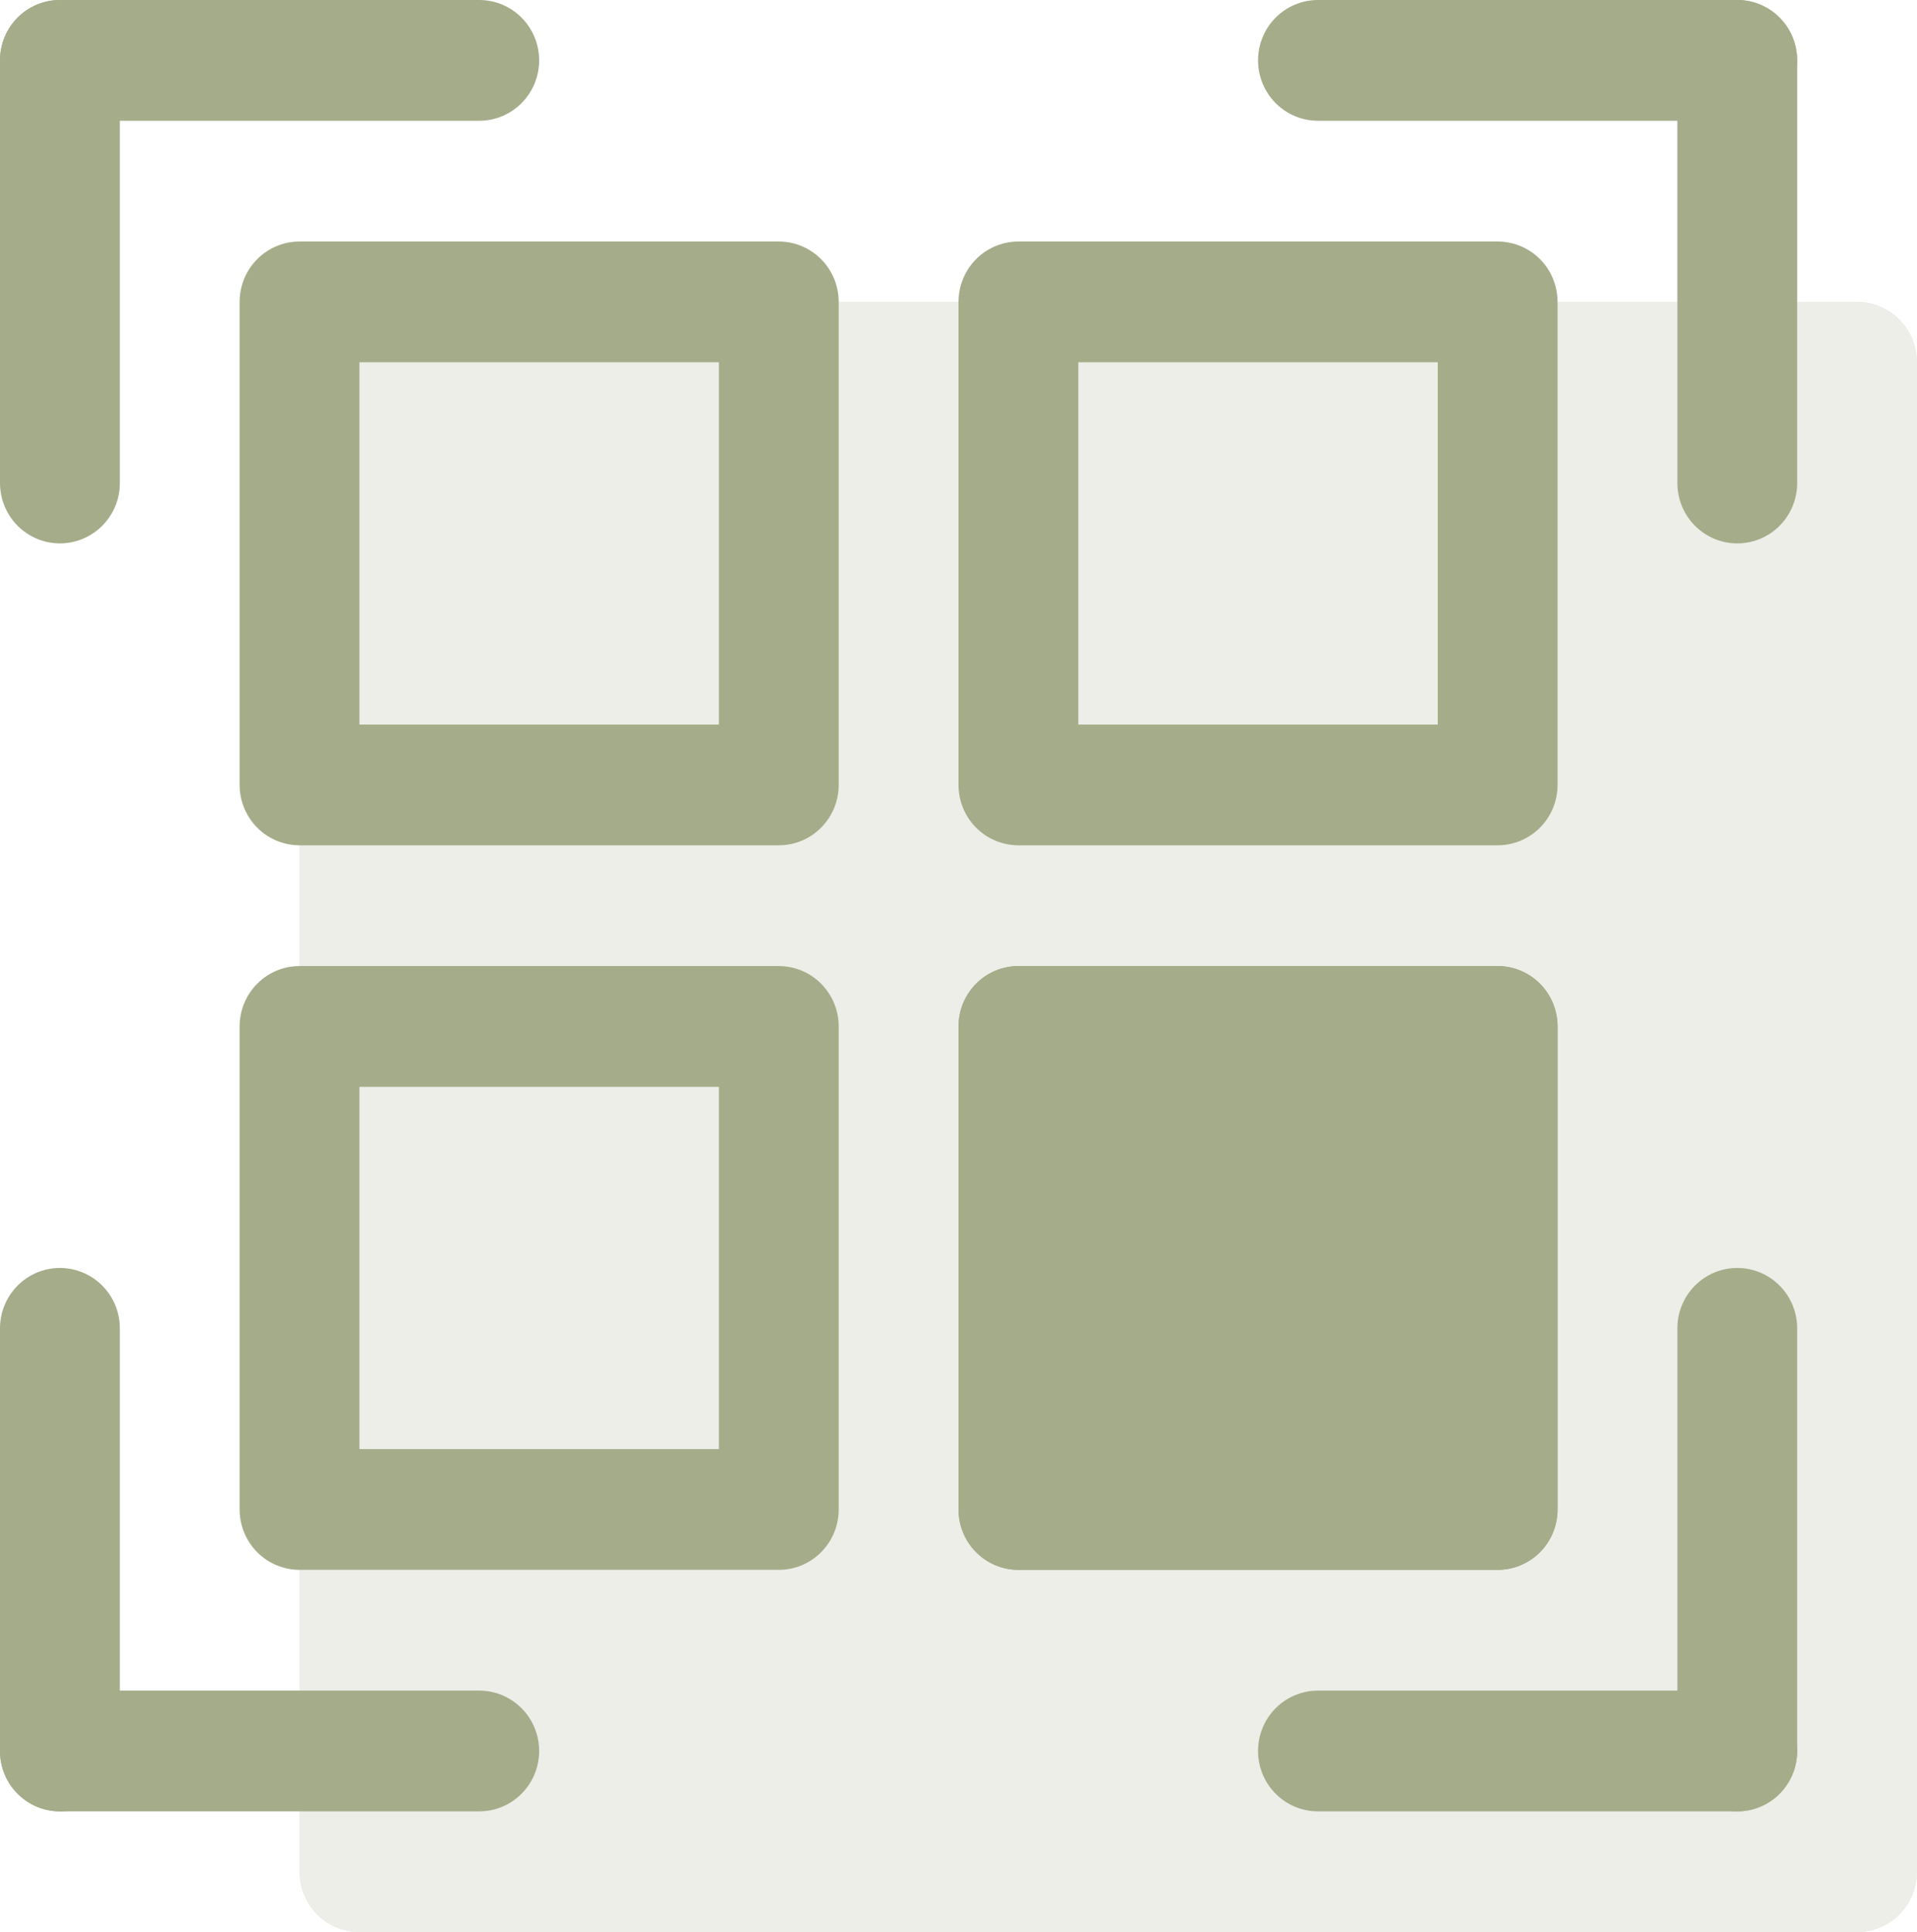
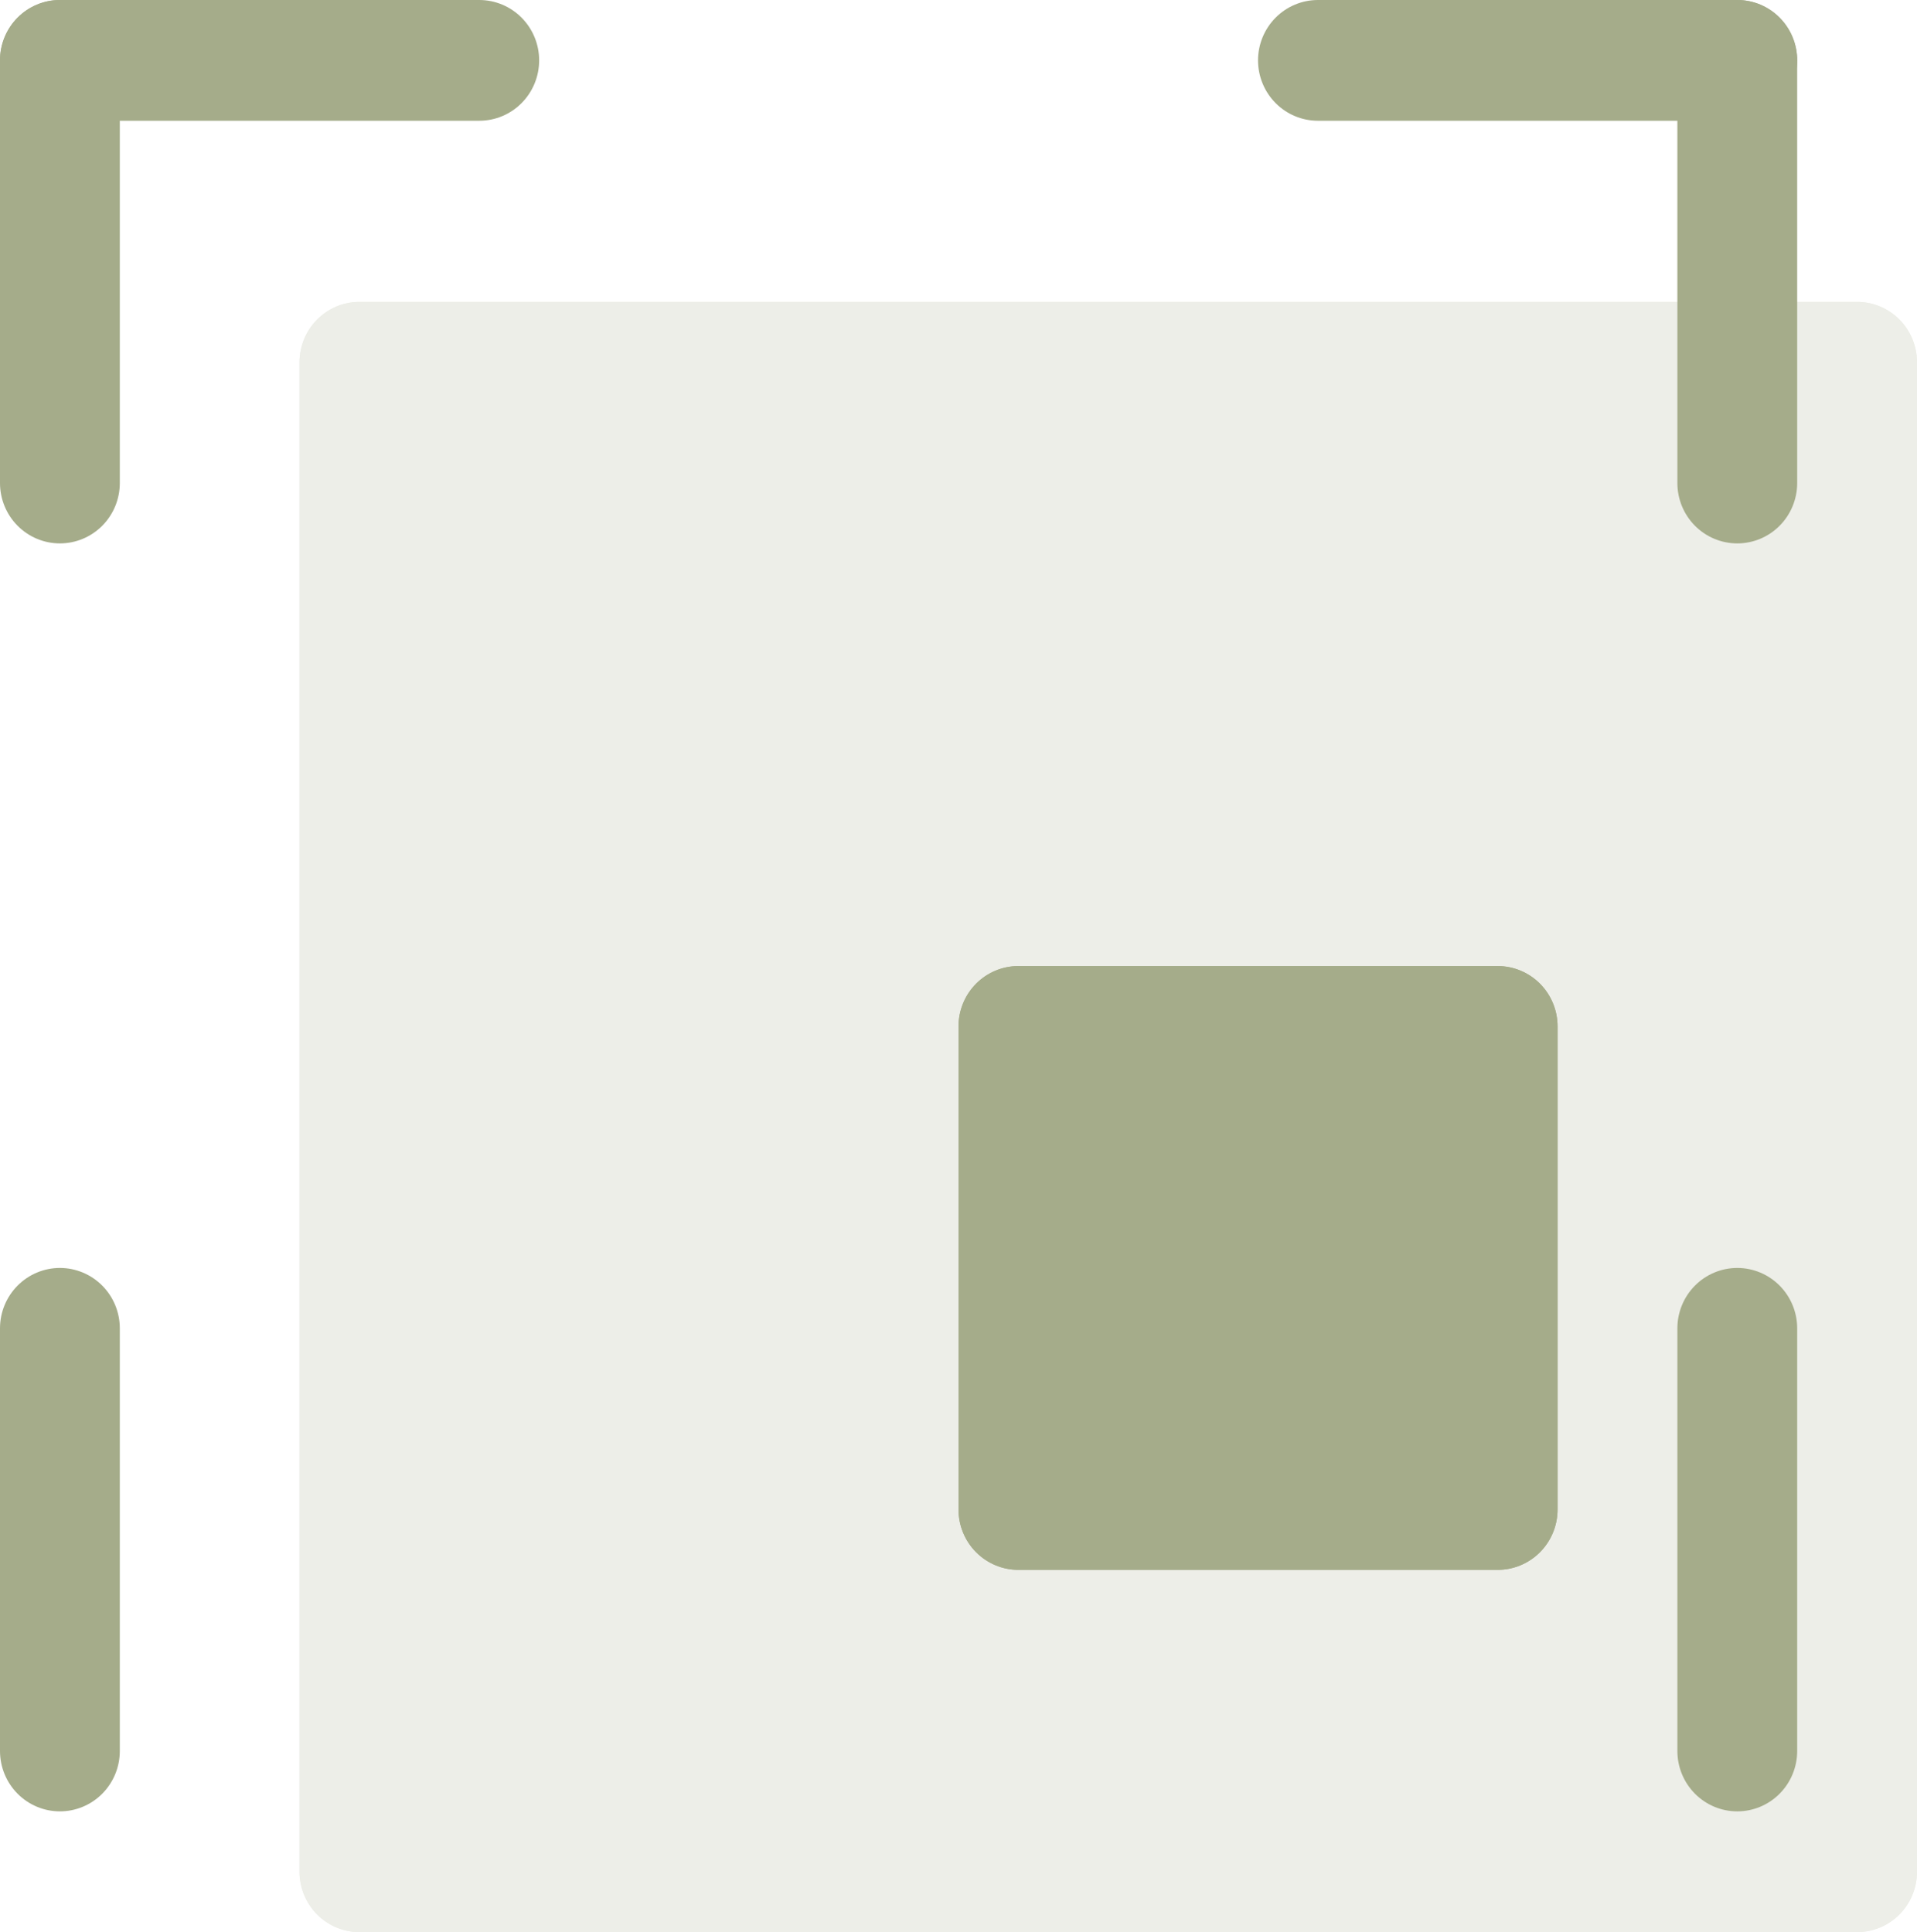
<svg xmlns="http://www.w3.org/2000/svg" width="248" height="250" viewBox="0 0 248 250" fill="none">
  <g opacity="0.2">
    <path d="M38.75 46.875C38.75 44.803 39.566 42.816 41.02 41.351C42.473 39.886 44.445 39.062 46.5 39.062H240.25C242.305 39.062 244.277 39.886 245.73 41.351C247.183 42.816 248 44.803 248 46.875V242.188C248 244.26 247.183 246.247 245.73 247.712C244.277 249.177 242.305 250 240.25 250H46.5C44.445 250 42.473 249.177 41.02 247.712C39.566 246.247 38.75 244.26 38.75 242.188V46.875Z" fill="#A5AC8A" />
    <path fill-rule="evenodd" clip-rule="evenodd" d="M62 62.5V226.562H224.75V62.5H62ZM46.5 39.062C44.445 39.062 42.473 39.886 41.02 41.351C39.566 42.816 38.75 44.803 38.75 46.875V242.188C38.75 244.26 39.566 246.247 41.02 247.712C42.473 249.177 44.445 250 46.5 250H240.25C242.305 250 244.277 249.177 245.73 247.712C247.183 246.247 248 244.26 248 242.188V46.875C248 44.803 247.183 42.816 245.73 41.351C244.277 39.886 242.305 39.062 240.25 39.062H46.5Z" fill="#A5AC8A" />
  </g>
-   <path fill-rule="evenodd" clip-rule="evenodd" d="M46.5 46.875V93.75H93V46.875H46.5ZM38.75 31.25C36.695 31.25 34.723 32.073 33.27 33.538C31.817 35.003 31 36.99 31 39.062V101.562C31 103.635 31.817 105.622 33.27 107.087C34.723 108.552 36.695 109.375 38.75 109.375H100.75C102.805 109.375 104.777 108.552 106.23 107.087C107.683 105.622 108.5 103.635 108.5 101.562V39.062C108.5 36.99 107.683 35.003 106.23 33.538C104.777 32.073 102.805 31.25 100.75 31.25H38.75ZM139.5 46.875V93.75H186V46.875H139.5ZM131.75 31.25C129.695 31.25 127.723 32.073 126.27 33.538C124.817 35.003 124 36.99 124 39.062V101.562C124 103.635 124.817 105.622 126.27 107.087C127.723 108.552 129.695 109.375 131.75 109.375H193.75C195.805 109.375 197.777 108.552 199.23 107.087C200.683 105.622 201.5 103.635 201.5 101.562V39.062C201.5 36.99 200.683 35.003 199.23 33.538C197.777 32.073 195.805 31.25 193.75 31.25H131.75ZM46.5 140.625V187.5H93V140.625H46.5ZM38.75 125C36.695 125 34.723 125.823 33.27 127.288C31.817 128.753 31 130.74 31 132.812V195.312C31 197.385 31.817 199.372 33.27 200.837C34.723 202.302 36.695 203.125 38.75 203.125H100.75C102.805 203.125 104.777 202.302 106.23 200.837C107.683 199.372 108.5 197.385 108.5 195.312V132.812C108.5 130.74 107.683 128.753 106.23 127.288C104.777 125.823 102.805 125 100.75 125H38.75Z" fill="#A5AC8A" />
  <path d="M124 132.812C124 130.74 124.817 128.753 126.27 127.288C127.723 125.823 129.695 125 131.75 125H193.75C195.805 125 197.777 125.823 199.23 127.288C200.683 128.753 201.5 130.74 201.5 132.812V195.312C201.5 197.385 200.683 199.372 199.23 200.837C197.777 202.302 195.805 203.125 193.75 203.125H131.75C129.695 203.125 127.723 202.302 126.27 200.837C124.817 199.372 124 197.385 124 195.312V132.812Z" fill="#A5AC8A" />
  <path fill-rule="evenodd" clip-rule="evenodd" d="M139.5 140.625V187.5H186V140.625H139.5ZM131.75 125C129.695 125 127.723 125.823 126.27 127.288C124.817 128.753 124 130.74 124 132.812V195.312C124 197.385 124.817 199.372 126.27 200.837C127.723 202.302 129.695 203.125 131.75 203.125H193.75C195.805 203.125 197.777 202.302 199.23 200.837C200.683 199.372 201.5 197.385 201.5 195.312V132.812C201.5 130.74 200.683 128.753 199.23 127.288C197.777 125.823 195.805 125 193.75 125H131.75ZM0 7.812C0 5.74 0.817 3.753 2.27 2.288C3.723 0.823 5.695 0 7.75 0H62C64.055 0 66.027 0.823 67.48 2.288C68.933 3.753 69.75 5.74 69.75 7.812C69.75 9.884 68.933 11.872 67.48 13.337C66.027 14.802 64.055 15.625 62 15.625H7.75C5.695 15.625 3.723 14.802 2.27 13.337C0.817 11.872 0 9.884 0 7.812Z" fill="#A5AC8A" />
  <path fill-rule="evenodd" clip-rule="evenodd" d="M7.75 0C9.805 0 11.777 0.823 13.23 2.288C14.684 3.753 15.5 5.74 15.5 7.812V62.5C15.5 64.572 14.684 66.559 13.23 68.024C11.777 69.489 9.805 70.312 7.75 70.312C5.695 70.312 3.723 69.489 2.27 68.024C0.817 66.559 0 64.572 0 62.5V7.812C0 5.74 0.817 3.753 2.27 2.288C3.723 0.823 5.695 0 7.75 0ZM7.75 234.375C5.695 234.375 3.723 233.552 2.27 232.087C0.817 230.622 0 228.635 0 226.562V171.875C0 169.803 0.817 167.816 2.27 166.351C3.723 164.886 5.695 164.062 7.75 164.062C9.805 164.062 11.777 164.886 13.23 166.351C14.684 167.816 15.5 169.803 15.5 171.875V226.562C15.5 228.635 14.684 230.622 13.23 232.087C11.777 233.552 9.805 234.375 7.75 234.375Z" fill="#A5AC8A" />
-   <path fill-rule="evenodd" clip-rule="evenodd" d="M0 226.562C0 224.49 0.817 222.503 2.27 221.038C3.723 219.573 5.695 218.75 7.75 218.75H62C64.055 218.75 66.027 219.573 67.48 221.038C68.933 222.503 69.75 224.49 69.75 226.562C69.75 228.635 68.933 230.622 67.48 232.087C66.027 233.552 64.055 234.375 62 234.375H7.75C5.695 234.375 3.723 233.552 2.27 232.087C0.817 230.622 0 228.635 0 226.562ZM232.5 226.562C232.5 228.635 231.683 230.622 230.23 232.087C228.777 233.552 226.805 234.375 224.75 234.375H170.5C168.445 234.375 166.473 233.552 165.02 232.087C163.567 230.622 162.75 228.635 162.75 226.562C162.75 224.49 163.567 222.503 165.02 221.038C166.473 219.573 168.445 218.75 170.5 218.75H224.75C226.805 218.75 228.777 219.573 230.23 221.038C231.683 222.503 232.5 224.49 232.5 226.562Z" fill="#A5AC8A" />
  <path fill-rule="evenodd" clip-rule="evenodd" d="M224.75 234.375C222.695 234.375 220.723 233.552 219.27 232.087C217.817 230.622 217 228.635 217 226.562V171.875C217 169.803 217.817 167.816 219.27 166.351C220.723 164.886 222.695 164.062 224.75 164.062C226.805 164.062 228.777 164.886 230.23 166.351C231.683 167.816 232.5 169.803 232.5 171.875V226.562C232.5 228.635 231.683 230.622 230.23 232.087C228.777 233.552 226.805 234.375 224.75 234.375ZM224.75 0C226.805 0 228.777 0.823 230.23 2.288C231.683 3.753 232.5 5.74 232.5 7.812V62.5C232.5 64.572 231.683 66.559 230.23 68.024C228.777 69.489 226.805 70.312 224.75 70.312C222.695 70.312 220.723 69.489 219.27 68.024C217.817 66.559 217 64.572 217 62.5V7.812C217 5.74 217.817 3.753 219.27 2.288C220.723 0.823 222.695 0 224.75 0Z" fill="#A5AC8A" />
  <path fill-rule="evenodd" clip-rule="evenodd" d="M232.5 7.812C232.5 9.884 231.683 11.872 230.23 13.337C228.777 14.802 226.805 15.625 224.75 15.625H170.5C168.445 15.625 166.473 14.802 165.02 13.337C163.567 11.872 162.75 9.884 162.75 7.812C162.75 5.74 163.567 3.753 165.02 2.288C166.473 0.823 168.445 0 170.5 0H224.75C226.805 0 228.777 0.823 230.23 2.288C231.683 3.753 232.5 5.74 232.5 7.812Z" fill="#A5AC8A" />
</svg>